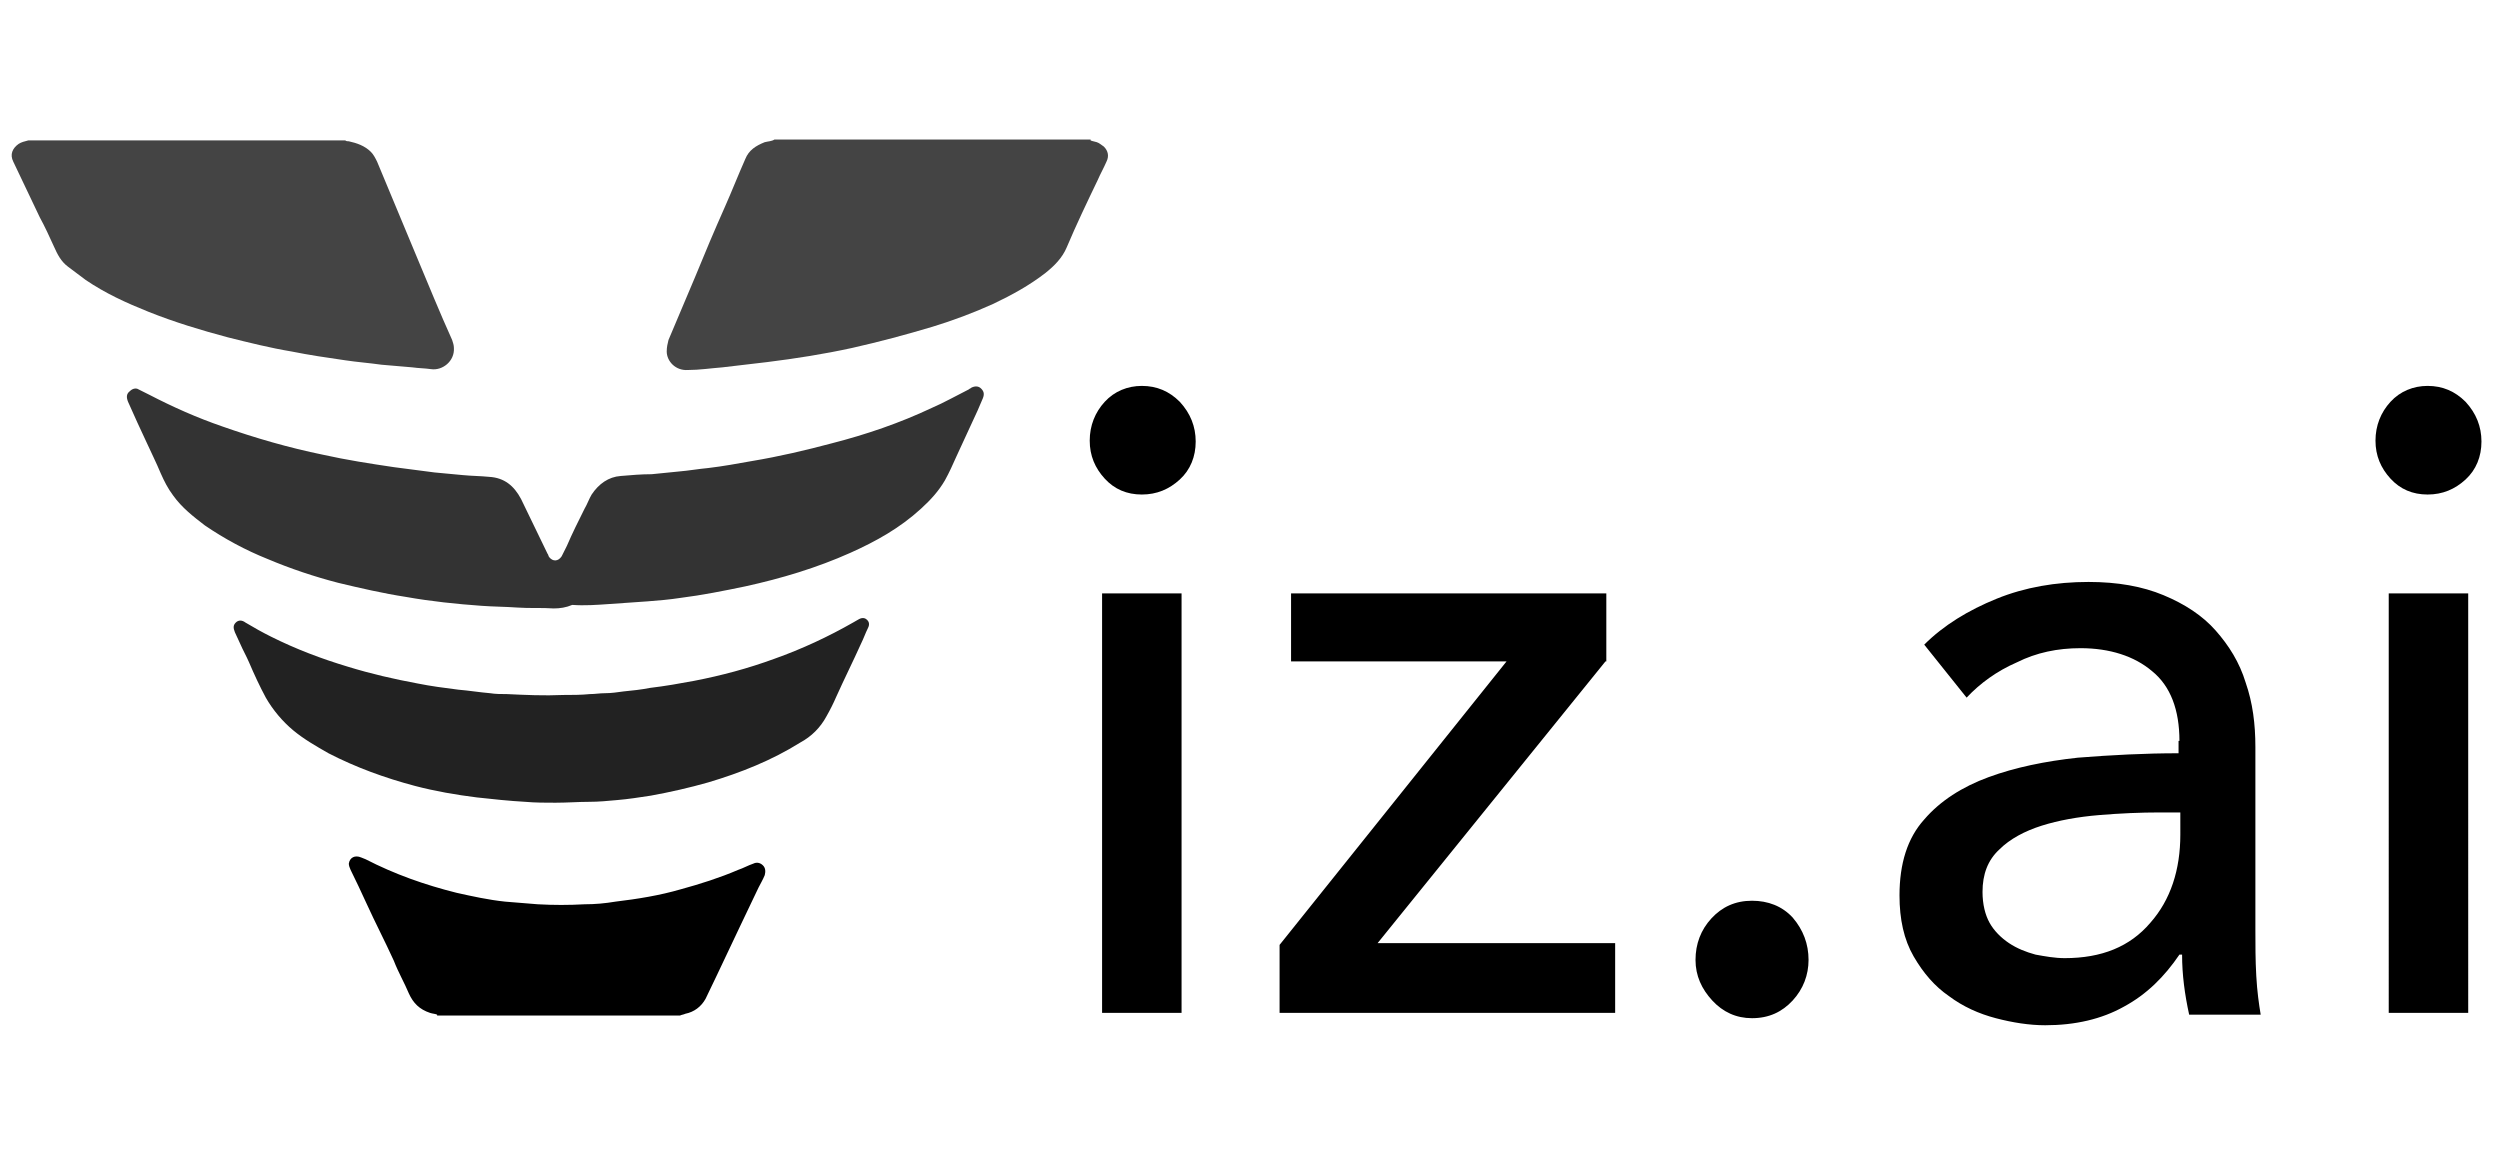
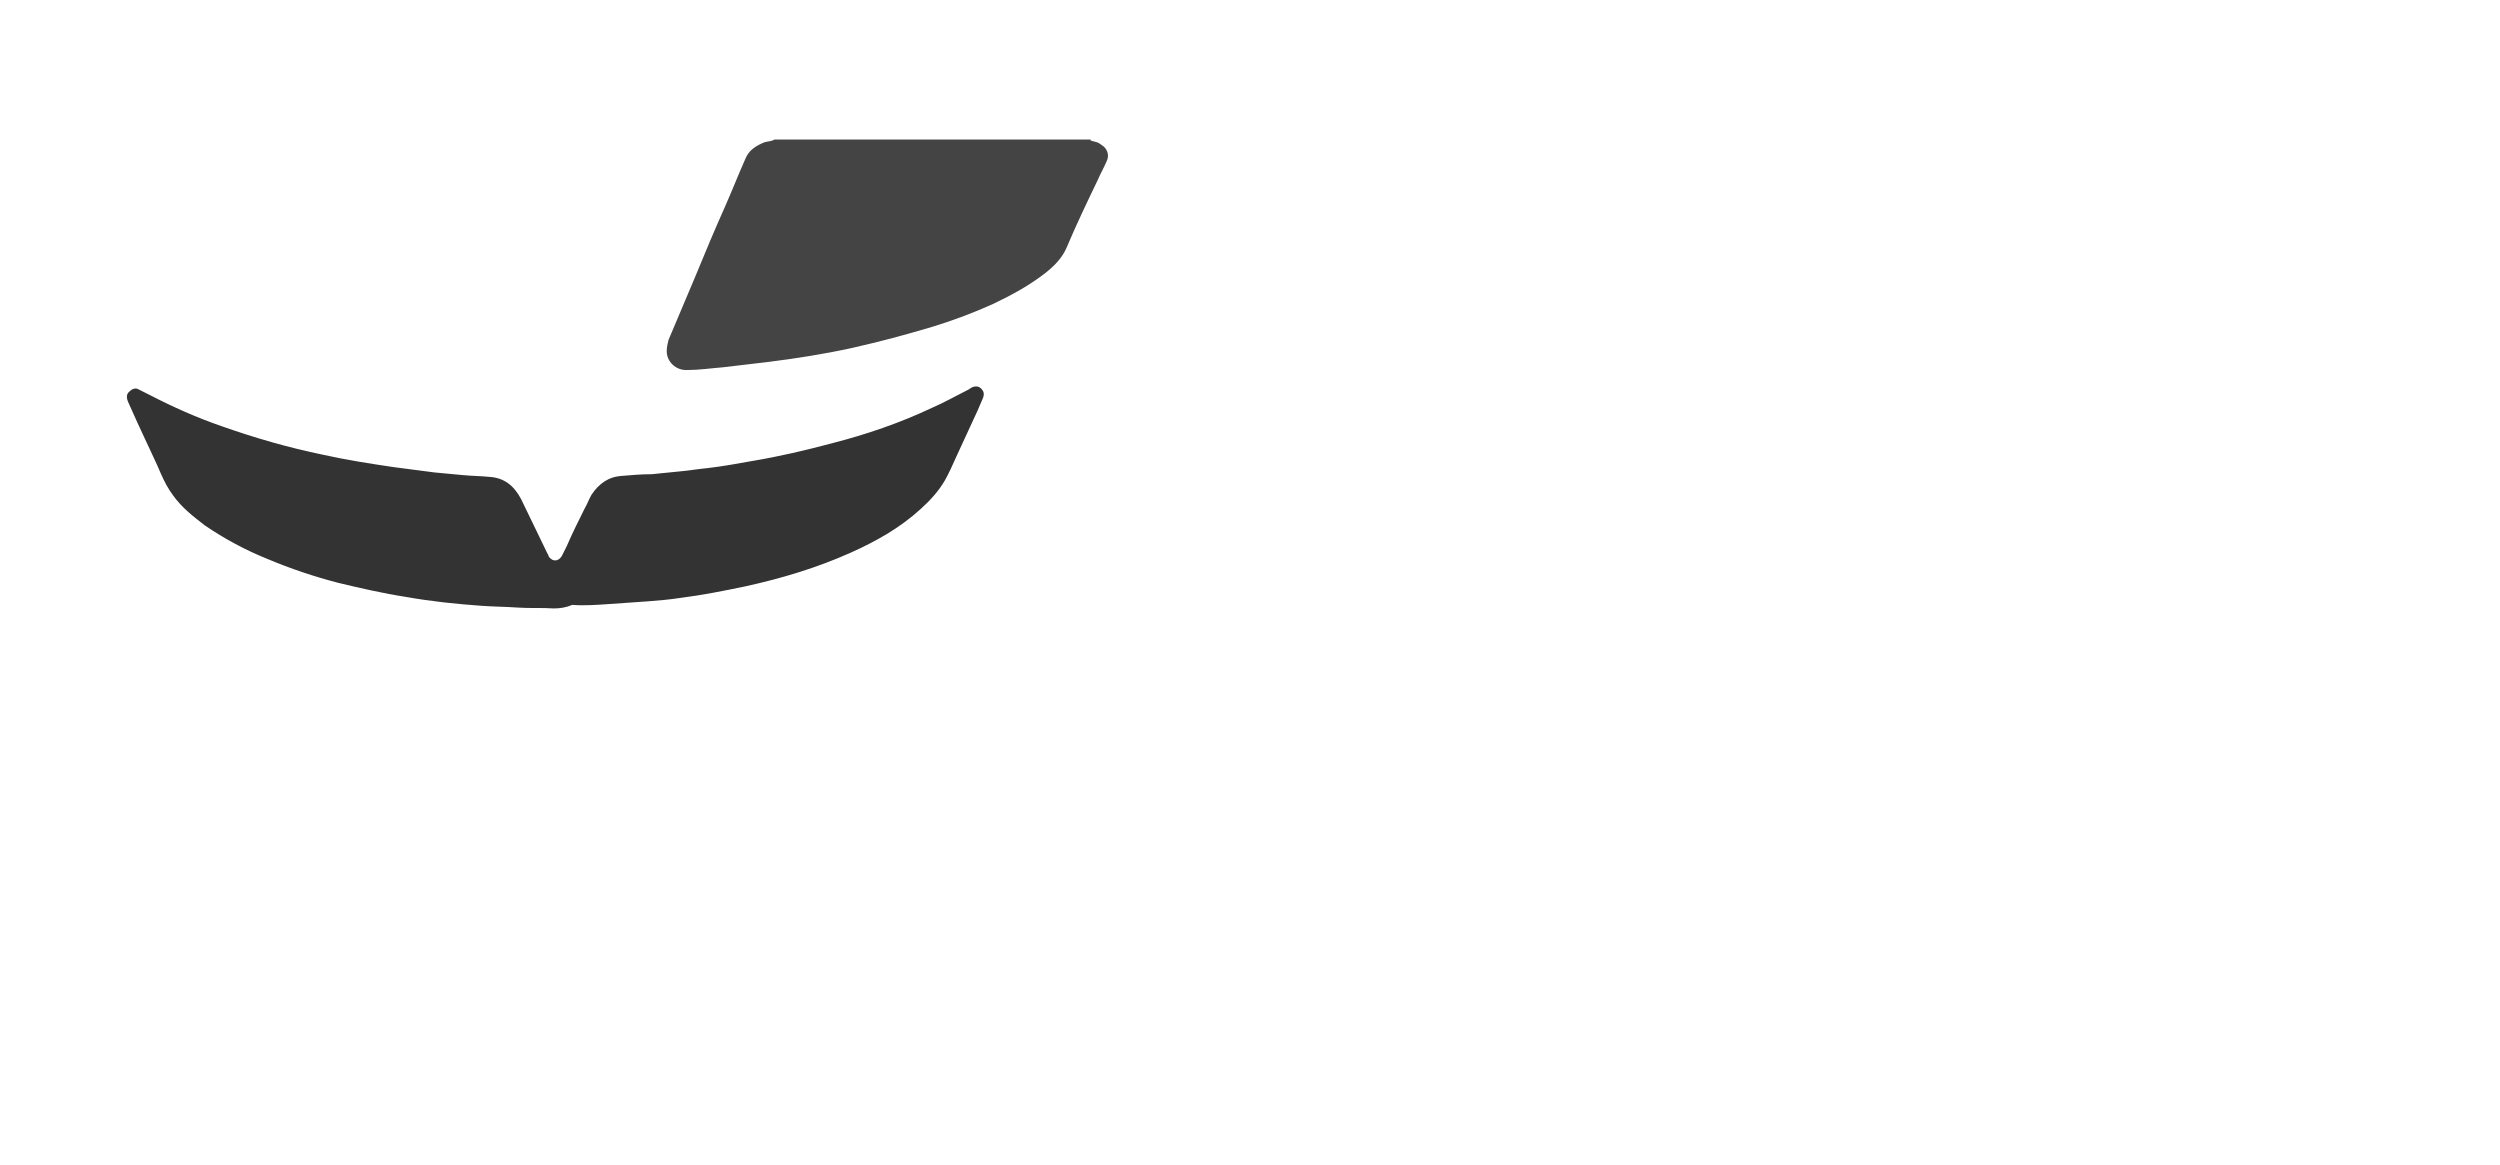
<svg xmlns="http://www.w3.org/2000/svg" xml:space="preserve" style="enable-background:new 0 0 283.1 131.9;" viewBox="0 0 283.1 131.9" y="0px" x="0px" id="Layer_1" version="1.1">
  <style type="text/css">
	.st0{fill-rule:evenodd;clip-rule:evenodd;fill:#444444;}
	.st1{fill-rule:evenodd;clip-rule:evenodd;}
	.st2{fill-rule:evenodd;clip-rule:evenodd;fill:#333333;}
	.st3{fill-rule:evenodd;clip-rule:evenodd;fill:#222222;}
</style>
  <g id="vizai-cs-color">
    <g id="Group">
      <path d="M123.5,15.9c0.2,0.1,0.4,0.1,0.7,0.2s0.5,0.3,0.8,0.5c0.5,0.5,0.6,1.1,0.3,1.7    c-0.3,0.7-0.7,1.4-1,2.1c-1.2,2.5-2.4,5-3.5,7.6c-0.5,1.2-1.4,2.1-2.4,2.9c-1.8,1.4-3.8,2.5-5.9,3.5c-2.2,1-4.6,1.9-6.9,2.6    c-3,0.9-6,1.7-9.1,2.4c-3.2,0.7-6.4,1.2-9.6,1.6c-1.7,0.2-3.4,0.4-5.1,0.6c-1.3,0.1-2.6,0.3-3.9,0.3c-1.4,0.1-2.4-1-2.4-2.1    c0-0.5,0.1-0.9,0.2-1.3c1-2.4,2-4.7,3-7.1c1.1-2.7,2.2-5.3,3.4-8c0.8-1.8,1.5-3.6,2.3-5.4c0.4-1,1.2-1.5,2.2-1.9    c0.4-0.1,0.8-0.1,1.1-0.3h35.8V15.9z" class="st0" id="Path" />
-       <path d="M39.1,15.9c0.1,0.1,0.3,0.1,0.4,0.1    c0.9,0.2,1.8,0.5,2.5,1.2c0.3,0.3,0.5,0.7,0.7,1.1c1.5,3.6,3,7.2,4.5,10.8c1.3,3.1,2.6,6.3,4,9.4c0.1,0.3,0.2,0.6,0.2,0.9    c0.1,1.5-1.3,2.6-2.6,2.4c-0.7-0.1-1.4-0.1-2.1-0.2c-1.2-0.1-2.3-0.2-3.5-0.3c-1.4-0.2-2.8-0.3-4.1-0.5c-2.1-0.3-4.1-0.6-6.1-1    c-2.4-0.4-4.8-1-7.2-1.6c-3-0.8-6-1.7-9-2.9c-2.5-1-4.9-2.1-7.1-3.6c-0.7-0.5-1.3-1-2-1.5c-0.8-0.6-1.2-1.4-1.6-2.3    c-0.5-1.1-1-2.2-1.6-3.3c-1-2.1-2-4.2-3-6.3c-0.4-0.8-0.1-1.5,0.6-2c0.3-0.2,0.7-0.3,1.1-0.4C3.2,15.9,39.1,15.9,39.1,15.9z" class="st0" id="Path_00000056418143717627563040000011604196667318682289_" />
-       <path d="M49.5,114.9c-0.2-0.1-0.5-0.1-0.8-0.2    c-1.2-0.4-1.9-1.1-2.4-2.2c-0.5-1.2-1.2-2.4-1.7-3.7c-1-2.2-2.1-4.3-3.1-6.5c-0.6-1.3-1.2-2.6-1.8-3.8c-0.1-0.2-0.2-0.5-0.2-0.7    c0.1-0.7,0.7-1,1.4-0.7c0.2,0.1,0.3,0.1,0.5,0.2c3.3,1.7,6.7,2.9,10.3,3.8c1.8,0.4,3.6,0.8,5.5,1c1.2,0.1,2.5,0.2,3.7,0.3    c1.8,0.1,3.5,0.1,5.3,0c1.2,0,2.3-0.1,3.5-0.3c2.5-0.3,5-0.7,7.4-1.4c2.2-0.6,4.4-1.3,6.5-2.2c0.6-0.2,1.1-0.5,1.7-0.7    c0.4-0.2,0.8-0.1,1.1,0.2c0.3,0.3,0.3,0.7,0.2,1.1c-0.2,0.5-0.5,1-0.7,1.4c-0.7,1.5-1.4,2.9-2.1,4.4c-0.9,1.9-1.8,3.8-2.7,5.7    c-0.4,0.8-0.8,1.7-1.2,2.5c-0.5,0.9-1.3,1.5-2.3,1.7c-0.2,0.1-0.4,0.1-0.6,0.2H49.5V114.9z" class="st1" id="Path_00000008863550842233663450000012425260453609600936_" />
      <path d="M62.7,68.9c-1.4-0.1-2.7,0-4.1-0.1    s-2.8-0.1-4.1-0.2c-2.8-0.2-5.7-0.5-8.5-1c-2.6-0.4-5.2-1-7.7-1.6c-2.7-0.7-5.4-1.6-8-2.7c-2.5-1-4.9-2.3-7.1-3.8    c-1.3-1-2.6-2-3.6-3.4c-0.6-0.8-1-1.6-1.4-2.5c-0.5-1.2-1.1-2.4-1.6-3.5c-0.7-1.5-1.4-3-2.1-4.6c-0.2-0.5-0.2-0.9,0.2-1.2    c0.3-0.3,0.7-0.4,1-0.2c0.4,0.2,0.8,0.4,1.2,0.6c2.7,1.4,5.4,2.6,8.3,3.6c3.7,1.3,7.5,2.4,11.4,3.2c2.7,0.6,5.3,1,8,1.4    c1.5,0.2,3.1,0.4,4.6,0.6c1.1,0.1,2.1,0.2,3.2,0.3c1,0.1,2,0.1,3,0.2c1.7,0.1,2.8,1,3.6,2.5c1,2.1,2,4.1,3,6.2    c0.1,0.1,0.1,0.3,0.2,0.4c0.4,0.5,1,0.5,1.4-0.1c0.2-0.4,0.4-0.8,0.6-1.2c0.6-1.4,1.3-2.8,2-4.2c0.3-0.5,0.5-1.1,0.8-1.6    c0.8-1.2,1.9-2,3.3-2.1c1.2-0.1,2.3-0.2,3.5-0.2c1-0.1,2-0.2,3-0.3c1.2-0.1,2.3-0.3,3.4-0.4c1.7-0.2,3.3-0.5,5-0.8    c3-0.5,6-1.2,9-2c3.9-1,7.7-2.3,11.3-4c1.4-0.6,2.8-1.4,4.2-2.1c0.1-0.1,0.2-0.1,0.3-0.2c0.4-0.2,0.8-0.2,1.1,0.1    c0.3,0.3,0.4,0.6,0.2,1.1c-0.2,0.5-0.4,0.9-0.6,1.4c-0.8,1.7-1.6,3.5-2.4,5.2c-0.4,0.9-0.8,1.8-1.3,2.7c-0.7,1.2-1.6,2.2-2.7,3.2    c-2.4,2.2-5.1,3.7-8,5c-3.8,1.7-7.8,2.9-11.9,3.8c-2.4,0.5-4.9,1-7.3,1.3c-1.3,0.2-2.5,0.3-3.8,0.4c-1.4,0.1-2.8,0.2-4.3,0.3    c-1.4,0.1-2.8,0.2-4.2,0.1C64.1,68.8,63.4,68.9,62.7,68.9z" class="st2" id="Path_00000166653451505385111290000018288644012530905482_" />
-       <path d="M62.9,90.9c-1.1,0-2.3,0-3.4-0.1    c-1.8-0.1-3.7-0.3-5.5-0.5c-2.4-0.3-4.7-0.7-7-1.3c-3.4-0.9-6.7-2.1-9.8-3.7c-1.4-0.8-2.8-1.6-4-2.6s-2.3-2.3-3.1-3.7    c-0.7-1.3-1.3-2.6-1.9-4c-0.3-0.7-0.7-1.4-1-2.1c-0.2-0.4-0.4-0.9-0.6-1.3c-0.2-0.5-0.2-0.8,0.1-1.1c0.3-0.3,0.7-0.3,1.1,0    c1,0.6,1.9,1.1,2.9,1.6c2.8,1.4,5.7,2.5,8.7,3.4c2.6,0.8,5.2,1.4,7.9,1.9c1.5,0.3,3,0.5,4.6,0.7c1.2,0.1,2.4,0.3,3.6,0.4    c0.6,0.1,1.3,0.1,1.9,0.1c2.1,0.1,4.2,0.2,6.4,0.1c1,0,2,0,3-0.1c0.6,0,1.1-0.1,1.7-0.1c0.7,0,1.4-0.1,2.1-0.2c1-0.1,2-0.2,3-0.4    c1.7-0.2,3.4-0.5,5-0.8c3.1-0.6,6.1-1.4,9.1-2.5c3.1-1.1,6.1-2.5,8.9-4.1c0.2-0.1,0.5-0.3,0.7-0.4c0.4-0.2,0.7-0.1,0.9,0.1    c0.2,0.2,0.3,0.5,0.1,0.9c-0.3,0.6-0.5,1.2-0.8,1.8c-0.9,2-1.9,4-2.8,6c-0.3,0.7-0.7,1.5-1.1,2.2c-0.7,1.3-1.7,2.3-3,3    c-3.2,2-6.7,3.4-10.4,4.5c-2.1,0.6-4.3,1.1-6.5,1.5c-1.3,0.2-2.6,0.4-3.8,0.5c-1.1,0.1-2.1,0.2-3.2,0.2    C65.5,90.8,64.2,90.9,62.9,90.9z" class="st3" id="Path_00000070836198668205976600000000514255239073036695_" />
-       <path d="M133.8,114.7h-9V67.2h9V114.7z M135.4,50c0,1.7-0.6,3.2-1.8,4.3S131,56,129.3,56    c-1.7,0-3.1-0.6-4.2-1.8c-1.1-1.2-1.7-2.6-1.7-4.3s0.6-3.2,1.7-4.4c1.1-1.2,2.6-1.8,4.2-1.8c1.7,0,3.1,0.6,4.3,1.8    C134.8,46.8,135.4,48.3,135.4,50z M181.8,74.9L156,106.8h26.9v7.9h-38V107l25.7-32.1h-24.4v-7.7h35.7v7.7H181.8z M204.8,108.7    c0,1.7-0.6,3.3-1.8,4.6c-1.2,1.3-2.7,2-4.6,2c-1.8,0-3.3-0.7-4.5-2s-1.9-2.8-1.9-4.6c0-1.8,0.6-3.4,1.8-4.7c1.2-1.3,2.7-2,4.6-2    c1.8,0,3.4,0.6,4.6,1.9C204.2,105.3,204.8,106.9,204.8,108.7z M246.8,83.9c0-3.5-1-6.2-3.1-7.9c-2-1.7-4.8-2.6-8.1-2.6    c-2.6,0-5,0.5-7.2,1.6c-2.3,1-4.2,2.4-5.7,4l-4.8-6c2.2-2.2,5-3.9,8.2-5.2c3.2-1.3,6.7-1.9,10.4-1.9c3.3,0,6.1,0.5,8.5,1.5    s4.4,2.3,5.9,4c1.5,1.7,2.7,3.6,3.4,5.9c0.8,2.3,1.1,4.7,1.1,7.3v20.8c0,1.6,0,3.3,0.1,5.1c0.1,1.8,0.3,3.2,0.5,4.4h-8.1    c-0.5-2.3-0.8-4.5-0.8-6.8h-0.3c-1.7,2.5-3.7,4.5-6.3,5.9c-2.5,1.4-5.5,2.1-8.9,2.1c-1.8,0-3.7-0.3-5.6-0.8    c-1.9-0.5-3.7-1.3-5.3-2.5c-1.6-1.1-2.9-2.6-4-4.5s-1.6-4.2-1.6-6.9c0-3.6,0.9-6.5,2.8-8.6c1.8-2.1,4.3-3.7,7.3-4.8    c3-1.1,6.4-1.8,10.1-2.2c3.8-0.3,7.6-0.5,11.4-0.5v-1.4H246.8z M244.6,92c-2.2,0-4.5,0.1-6.9,0.3c-2.4,0.2-4.6,0.6-6.5,1.2    s-3.6,1.5-4.8,2.7c-1.3,1.2-1.9,2.8-1.9,4.8c0,1.4,0.3,2.6,0.8,3.5s1.3,1.7,2.2,2.3c0.9,0.6,1.9,1,3,1.3c1.1,0.2,2.2,0.4,3.3,0.4    c4.2,0,7.4-1.3,9.7-4c2.3-2.6,3.4-6,3.4-10V92C246.9,92,244.6,92,244.6,92z M279.5,114.7h-9V67.2h9V114.7z M281,50    c0,1.7-0.6,3.2-1.8,4.3c-1.2,1.1-2.6,1.7-4.3,1.7c-1.7,0-3.1-0.6-4.2-1.8s-1.7-2.6-1.7-4.3s0.6-3.2,1.7-4.4s2.6-1.8,4.2-1.8    c1.7,0,3.1,0.6,4.3,1.8C280.4,46.8,281,48.3,281,50z" class="st1" id="Shape" />
    </g>
  </g>
</svg>